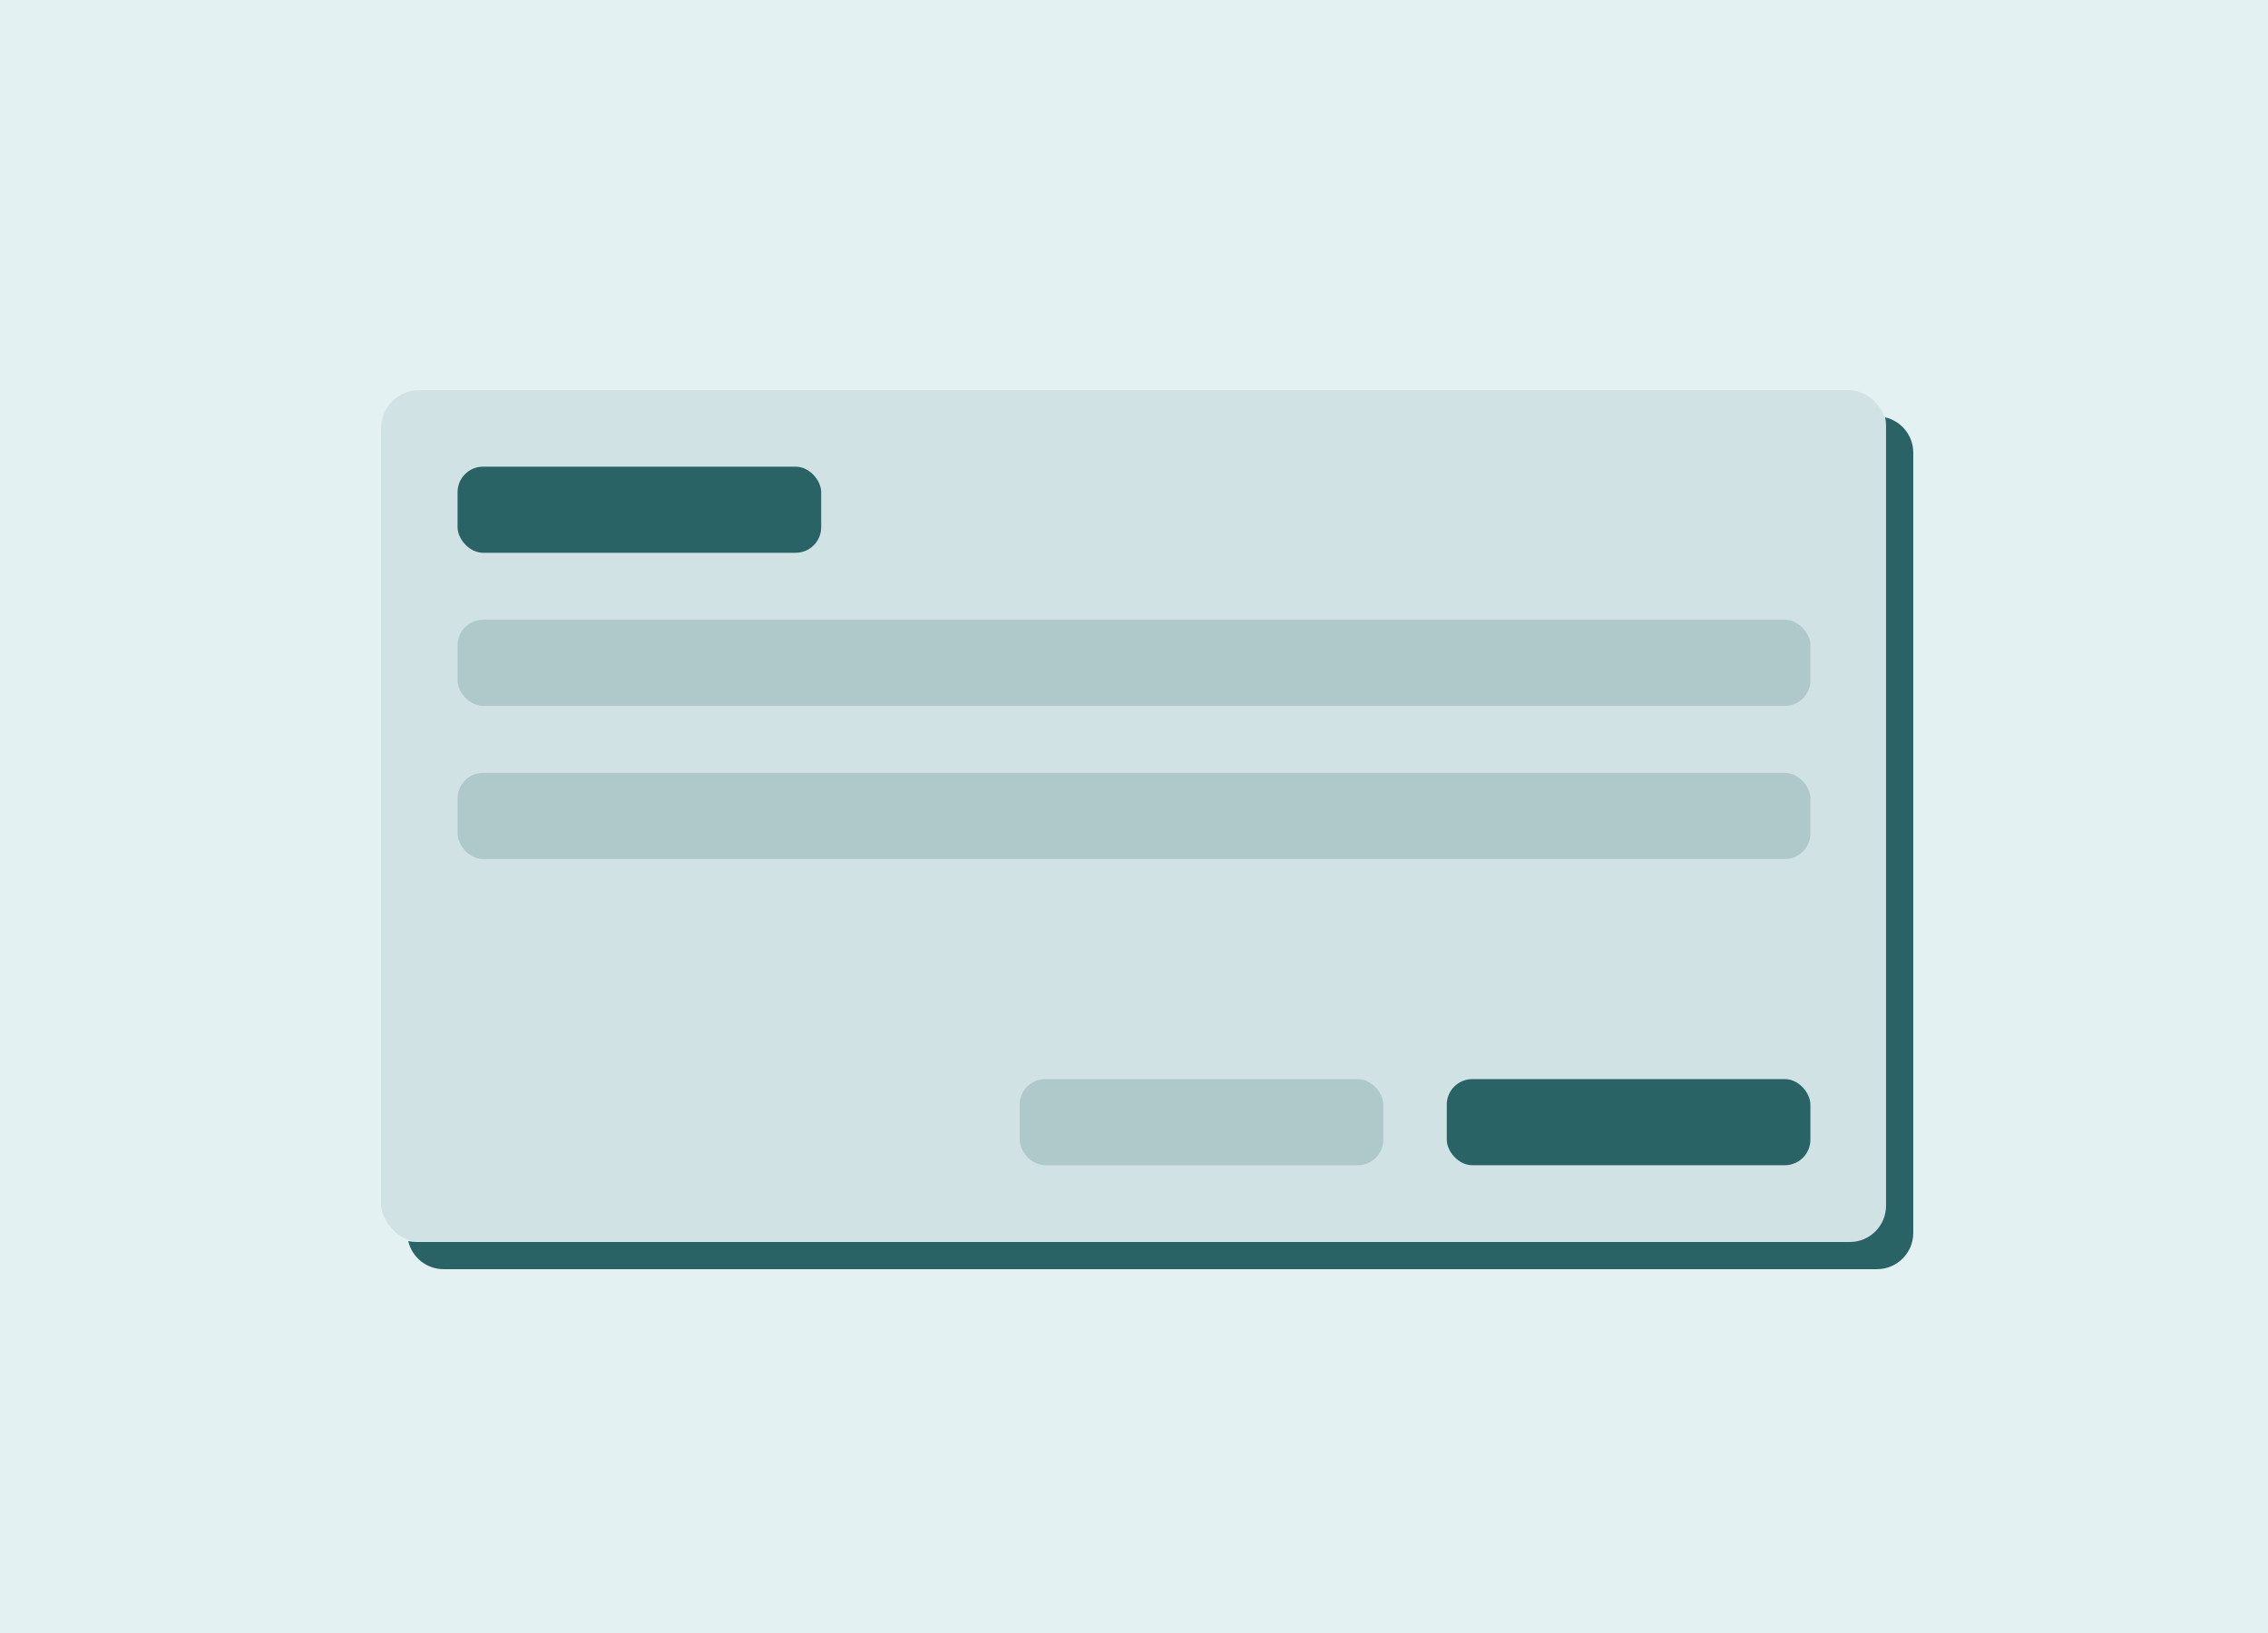
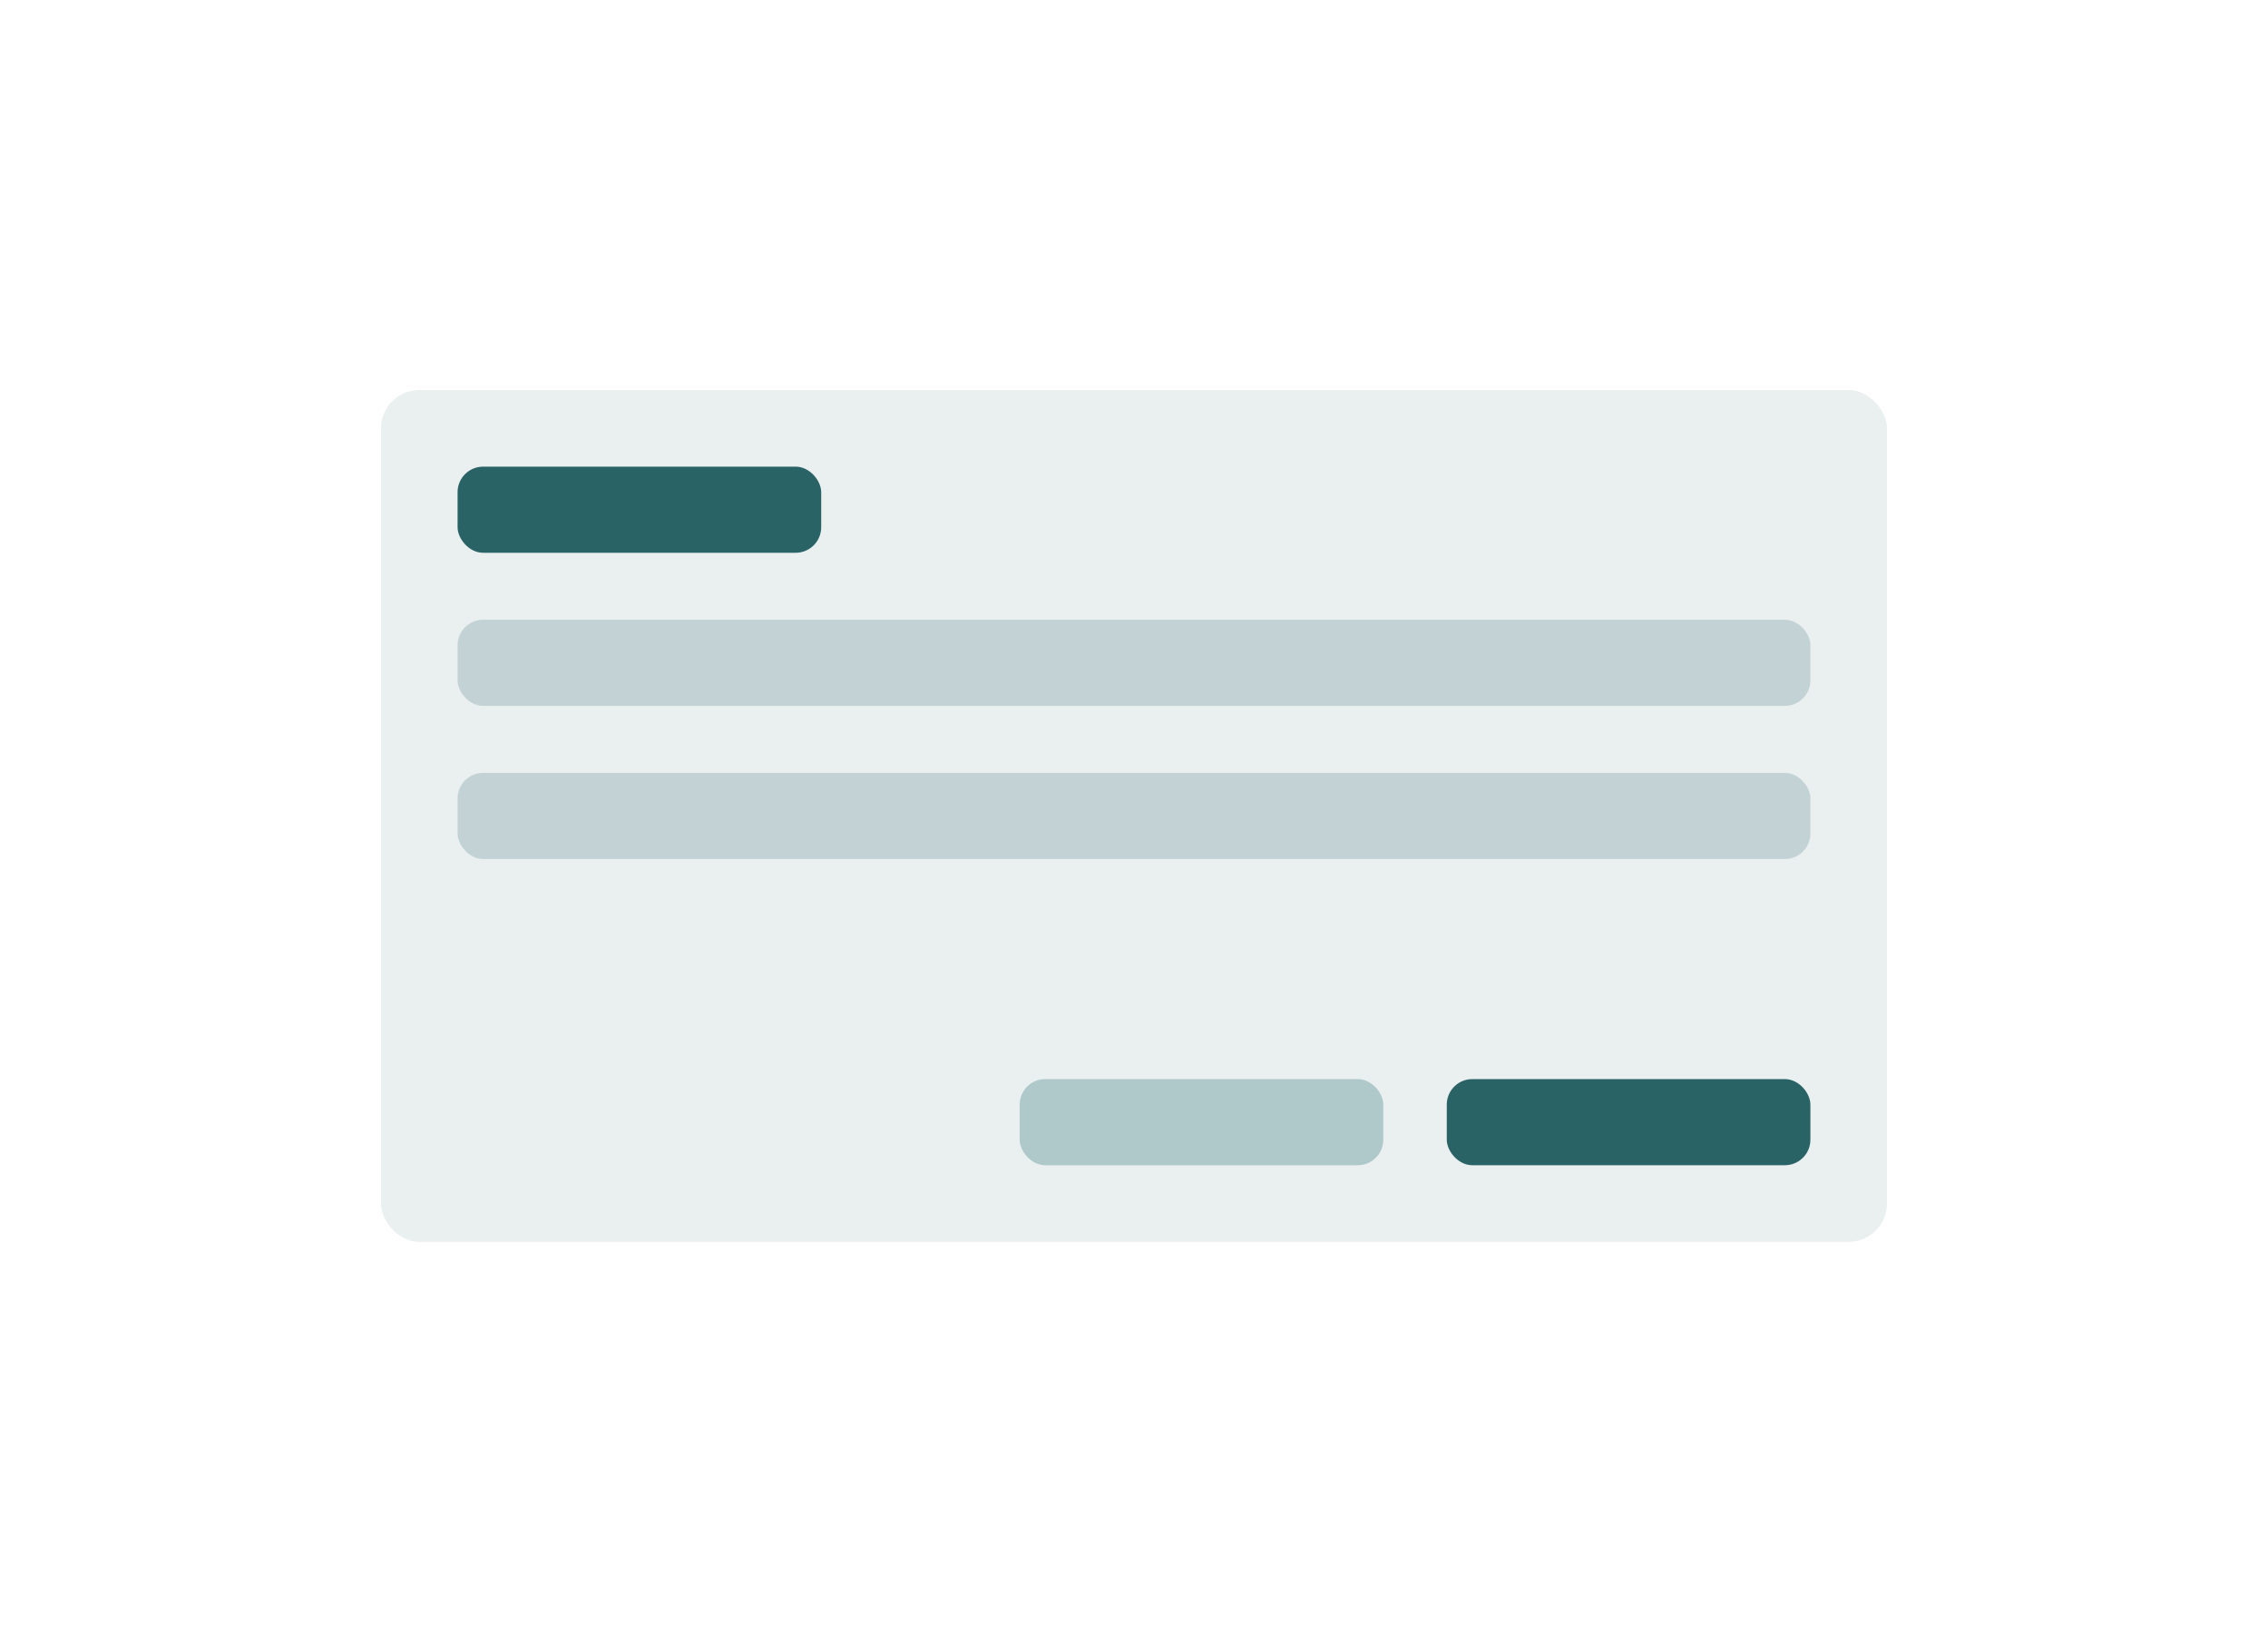
<svg xmlns="http://www.w3.org/2000/svg" width="250" height="180" viewBox="0 0 250 180" fill="none">
-   <rect width="250" height="180" fill="#E3F1F2" />
  <rect x="42" y="43" width="166" height="93.877" rx="4.219" fill="#296365" fill-opacity="0.1" />
  <rect x="50.438" y="51.438" width="40.082" height="9.493" rx="2.813" fill="#296365" />
  <rect x="50.438" y="68.315" width="149.123" height="9.493" rx="2.813" fill="#296365" fill-opacity="0.2" />
  <rect x="50.438" y="85.192" width="149.123" height="9.493" rx="2.813" fill="#296365" fill-opacity="0.2" />
  <rect x="112.398" y="118.945" width="40.082" height="9.493" rx="2.813" fill="#AFC9CB" />
  <rect x="159.477" y="118.945" width="40.082" height="9.493" rx="2.813" fill="#296365" />
-   <path d="M207.796 46C209.573 46.407 210.898 47.997 210.898 49.898V135.897C210.898 138.107 209.108 139.897 206.898 139.897H48.898C46.998 139.897 45.407 138.572 45 136.795C45.289 136.861 45.589 136.897 45.898 136.897H203.898C206.108 136.897 207.898 135.107 207.898 132.897V46.898C207.898 46.589 207.862 46.289 207.796 46Z" fill="#296365" />
</svg>